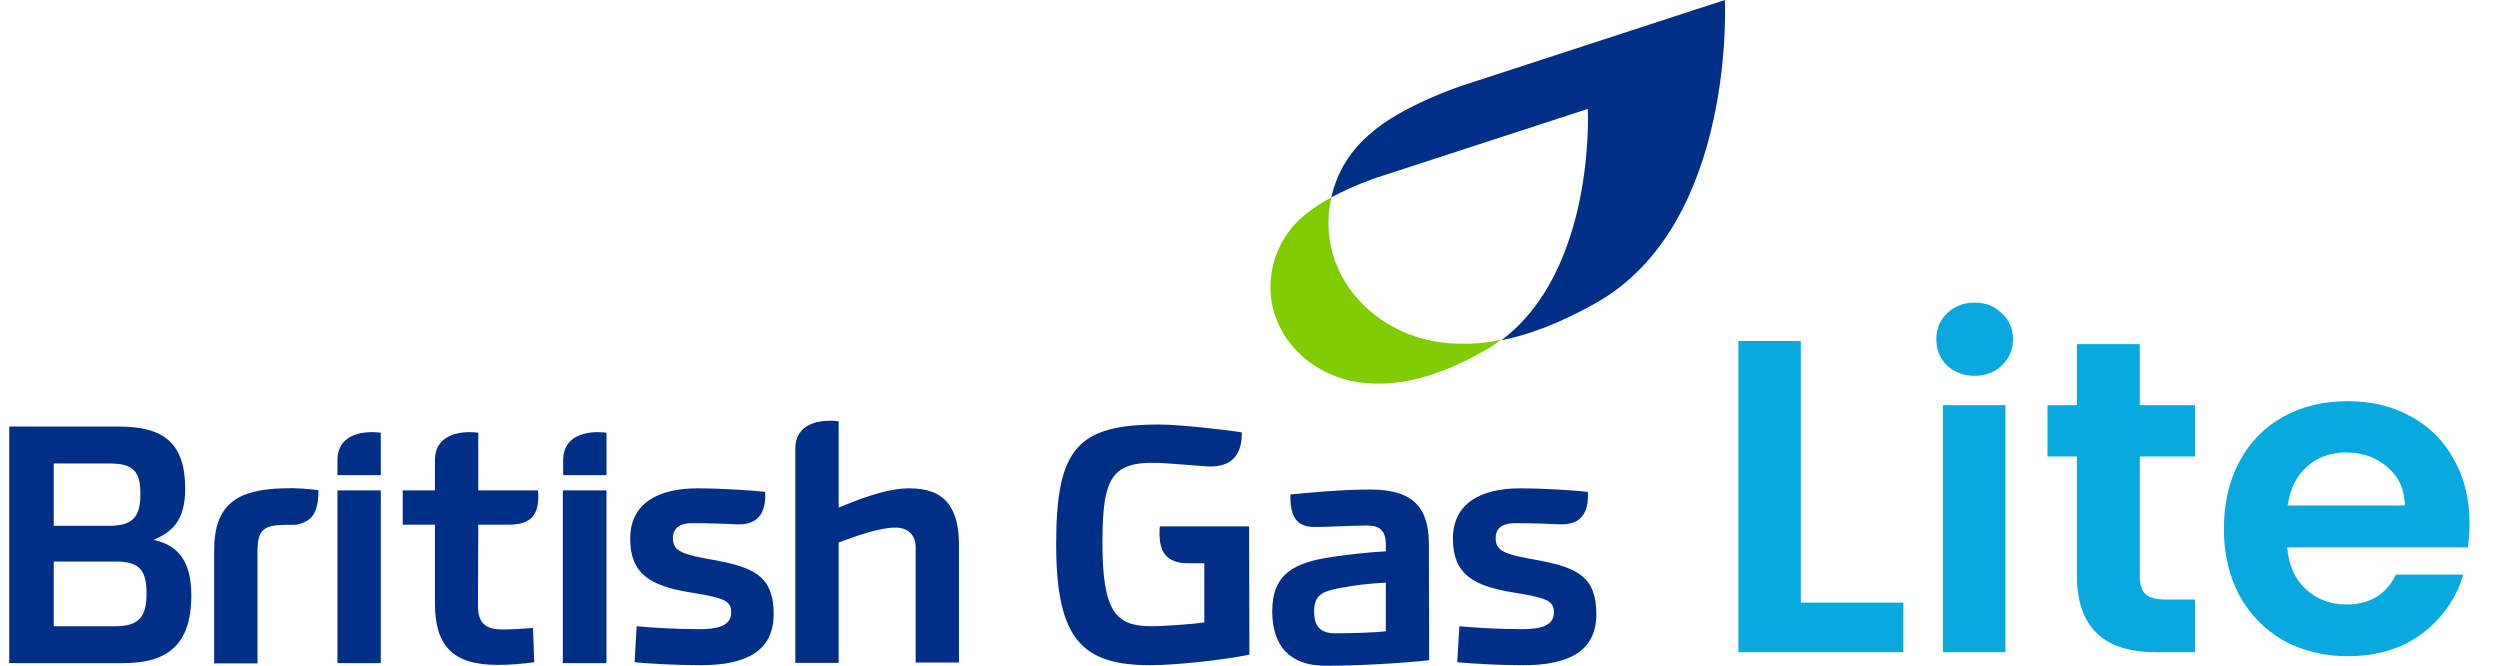
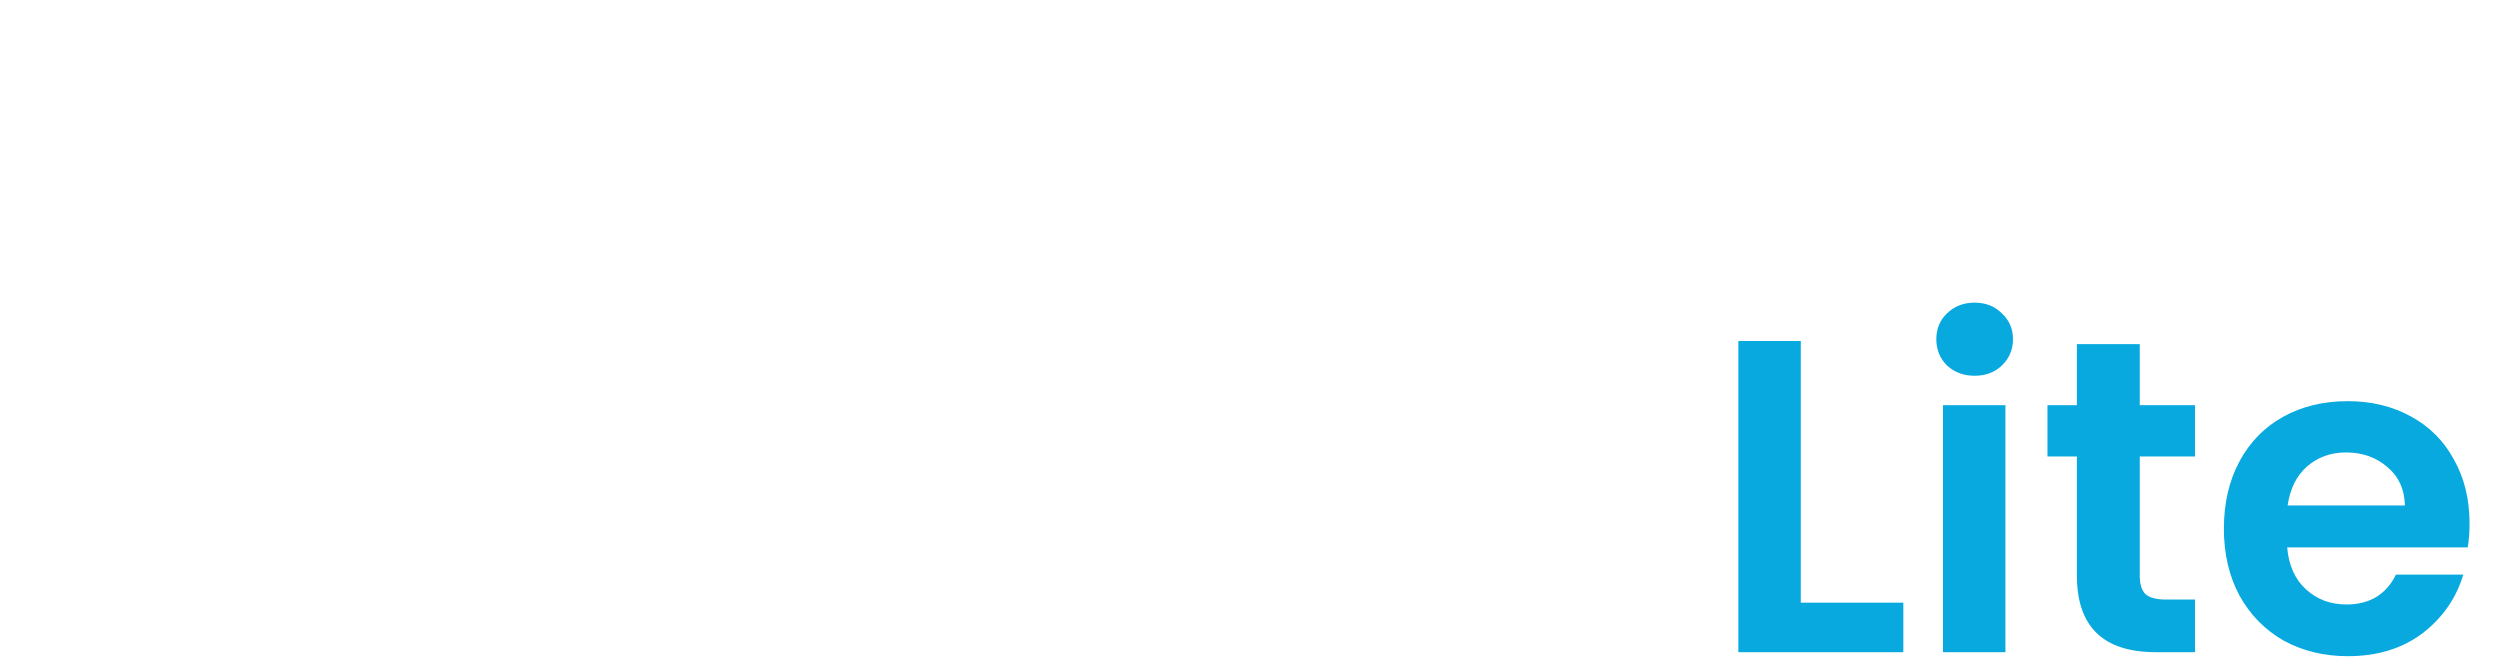
<svg xmlns="http://www.w3.org/2000/svg" width="184" height="49" viewBox="0 0 184 49" fill="none">
  <g clip-path="url(#clip0_4792_13153)">
    <path d="M24.836 34.972H28.025V31.848C26.452 31.654 24.836 32.106 24.836 33.852V34.972Z" fill="#002F87" />
-     <path d="M20.826 35.942C17.464 36.028 15.762 37.106 15.762 40.51V48.828H18.951V40.51C18.951 38.916 19.554 38.679 20.782 38.636C21.558 38.593 21.838 38.743 22.549 38.355C23.196 38.011 23.454 37.214 23.433 36.071C22.571 35.985 21.86 35.899 20.826 35.942Z" fill="#002F87" />
-     <path d="M3.955 38.7V34.111H8.049C9.881 34.111 10.333 34.757 10.333 36.373C10.333 37.989 9.816 38.7 8.049 38.7H3.955ZM14.082 43.807C14.082 41.049 12.876 40.079 11.303 39.735C12.639 39.153 13.63 38.355 13.63 35.964C13.63 32.602 12.035 31.395 8.76 31.395H0.68V48.806H9.062C12.229 48.806 14.082 47.556 14.082 43.807ZM3.955 41.329H8.523C10.29 41.329 10.786 41.997 10.786 43.678C10.786 45.359 10.247 46.091 8.523 46.091H3.955V41.329Z" fill="#002F87" />
    <path d="M41.449 34.972H44.638V31.848C43.087 31.654 41.449 32.106 41.449 33.852V34.972Z" fill="#002F87" />
    <path d="M44.636 36.093H41.426V48.806H44.636V36.093Z" fill="#002F87" />
    <path d="M66.896 35.942C65.194 35.942 63.06 36.804 61.724 37.364V31.008C60.151 30.814 58.535 31.266 58.535 33.011V48.785H61.724V39.928C63.146 39.39 64.806 38.829 65.905 38.829C66.853 38.829 67.391 39.411 67.391 40.252V48.763H70.581V40.144C70.581 37.407 69.589 35.92 66.896 35.942Z" fill="#002F87" />
    <path d="M28.025 36.093H24.836V48.806H28.025V36.093Z" fill="#002F87" />
    <path d="M35.2 38.614H37.462C39.122 38.614 39.747 37.86 39.596 36.093H35.2V31.848C33.648 31.654 32.011 32.106 32.011 33.852V36.093H29.641V38.614H32.011V44.367C32.011 47.556 33.325 48.935 36.622 48.935C37.635 48.935 38.497 48.849 39.316 48.741L39.23 46.22C38.626 46.263 37.743 46.328 37.01 46.328C35.782 46.328 35.178 45.919 35.178 44.561L35.2 38.614Z" fill="#002F87" />
    <path d="M49.529 39.605C49.529 38.786 50.154 38.506 50.929 38.506C52.265 38.506 53.494 38.549 54.269 38.592C55.691 38.635 56.403 37.86 56.316 36.2C55.347 36.093 53.127 35.942 51.317 35.942C48.473 35.942 46.383 37.019 46.383 39.648C46.383 42.277 47.913 43.117 50.736 43.591C53.3 44.001 53.817 44.195 53.817 45.078C53.817 46.156 52.61 46.306 51.468 46.306C49.766 46.306 47.977 46.199 46.857 46.091L46.706 48.741C47.913 48.849 49.68 48.957 51.597 48.957C54.873 48.957 56.941 47.944 56.941 45.208C56.941 42.471 55.562 41.803 52.804 41.264C50.24 40.812 49.529 40.618 49.529 39.605Z" fill="#002F87" />
    <path d="M91.934 38.743H85.362C85.212 40.639 85.836 41.458 87.496 41.458H88.638V45.811C87.733 45.94 85.664 46.091 84.759 46.091C82.152 46.091 81.139 45.078 81.139 39.95C81.139 34.822 81.893 33.809 86.009 34.111L88.832 34.326C90.706 34.434 91.417 33.421 91.396 31.826C90.124 31.611 86.741 31.245 85.319 31.245C79.329 31.245 77.734 32.968 77.734 40.036C77.734 47.104 79.674 48.957 84.673 48.957C86.547 48.957 90.103 48.569 91.956 48.181L91.934 38.743Z" fill="#002F87" />
    <path d="M110.08 39.605C110.08 38.786 110.704 38.506 111.48 38.506C112.816 38.506 114.023 38.549 114.82 38.592C116.264 38.635 116.953 37.86 116.867 36.2C115.898 36.093 113.678 35.942 111.868 35.942C109.024 35.942 106.934 37.019 106.934 39.648C106.934 42.277 108.463 43.117 111.286 43.591C113.829 44.001 114.368 44.195 114.368 45.078C114.368 46.156 113.161 46.306 112.019 46.306C110.317 46.306 108.528 46.199 107.408 46.091L107.257 48.741C108.463 48.849 110.23 48.957 112.148 48.957C115.423 48.957 117.492 47.944 117.492 45.208C117.492 42.471 116.113 41.803 113.355 41.264C110.812 40.812 110.08 40.618 110.08 39.605Z" fill="#002F87" />
    <path d="M105.165 40.058C105.165 37.429 104.087 36.028 100.855 36.028C98.83 36.028 96.179 36.265 94.973 36.395C94.951 37.989 95.382 38.786 96.761 38.786C97.688 38.786 99.519 38.679 100.597 38.679C101.545 38.679 101.997 39.023 101.997 40.101V40.575C100.575 40.661 99.261 40.812 98.076 40.984C95.274 41.394 93.637 42.213 93.637 44.992C93.637 47.492 94.886 49 97.558 49C100.23 49 103.484 48.785 105.186 48.591L105.165 40.058ZM101.997 46.458C101.2 46.565 99.541 46.608 98.205 46.608C96.934 46.608 96.718 45.768 96.718 45.014C96.718 43.85 97.257 43.527 98.571 43.29C99.67 43.075 100.748 42.945 101.997 42.881V46.458Z" fill="#002F87" />
    <path d="M126.949 0L107.512 6.335C107.512 6.335 103.181 7.779 100.897 9.804C99.41 11.033 98.398 12.67 97.988 14.523C99.626 13.64 101.307 13.08 101.307 13.08L116.864 8.016C116.864 8.016 117.468 19.824 110.508 25.039C112.533 24.651 114.86 23.767 117.532 22.259C127.789 16.398 126.949 0 126.949 0Z" fill="#002F87" />
-     <path d="M107.492 25.297C102.127 25.297 97.774 21.333 97.774 16.42C97.774 15.773 97.839 15.148 97.99 14.523C97.279 14.911 96.568 15.364 96.007 15.838C94.434 17.131 93.508 19.049 93.508 21.139C93.508 25.06 96.977 28.228 101.265 28.228C103.355 28.293 106.006 27.668 109.281 25.793C109.712 25.556 110.1 25.297 110.466 25.017C109.41 25.233 108.419 25.319 107.492 25.297Z" fill="#7FCC00" />
  </g>
  <path d="M132.538 44.358H140.085V48H127.944V25.096H132.538V44.358ZM145.335 27.656C144.525 27.656 143.847 27.404 143.3 26.901C142.775 26.376 142.513 25.73 142.513 24.965C142.513 24.199 142.775 23.565 143.3 23.062C143.847 22.537 144.525 22.274 145.335 22.274C146.144 22.274 146.811 22.537 147.336 23.062C147.883 23.565 148.156 24.199 148.156 24.965C148.156 25.73 147.883 26.376 147.336 26.901C146.811 27.404 146.144 27.656 145.335 27.656ZM147.599 29.821V48H143.005V29.821H147.599ZM157.486 33.595V42.389C157.486 43.001 157.628 43.45 157.913 43.734C158.219 43.997 158.722 44.128 159.422 44.128H161.555V48H158.667C154.795 48 152.859 46.119 152.859 42.356V33.595H150.694V29.821H152.859V25.326H157.486V29.821H161.555V33.595H157.486ZM181.758 38.517C181.758 39.173 181.714 39.764 181.627 40.289H168.337C168.447 41.601 168.906 42.63 169.716 43.373C170.525 44.117 171.52 44.489 172.702 44.489C174.408 44.489 175.622 43.756 176.344 42.29H181.299C180.774 44.041 179.767 45.484 178.28 46.622C176.792 47.737 174.966 48.295 172.8 48.295C171.05 48.295 169.475 47.913 168.075 47.147C166.697 46.359 165.614 45.255 164.826 43.833C164.061 42.411 163.678 40.77 163.678 38.911C163.678 37.029 164.061 35.378 164.826 33.956C165.592 32.534 166.664 31.44 168.042 30.674C169.42 29.909 171.006 29.526 172.8 29.526C174.528 29.526 176.07 29.898 177.427 30.642C178.805 31.385 179.866 32.446 180.61 33.825C181.375 35.181 181.758 36.745 181.758 38.517ZM177 37.204C176.978 36.023 176.552 35.082 175.72 34.382C174.889 33.66 173.872 33.3 172.669 33.3C171.531 33.3 170.569 33.65 169.781 34.349C169.016 35.028 168.545 35.979 168.37 37.204H177Z" fill="#07A9DF" />
  <defs>
    <clipPath id="clip0_4792_13153">
-       <rect width="126.292" height="49" fill="white" transform="translate(0.68)" />
-     </clipPath>
+       </clipPath>
  </defs>
</svg>